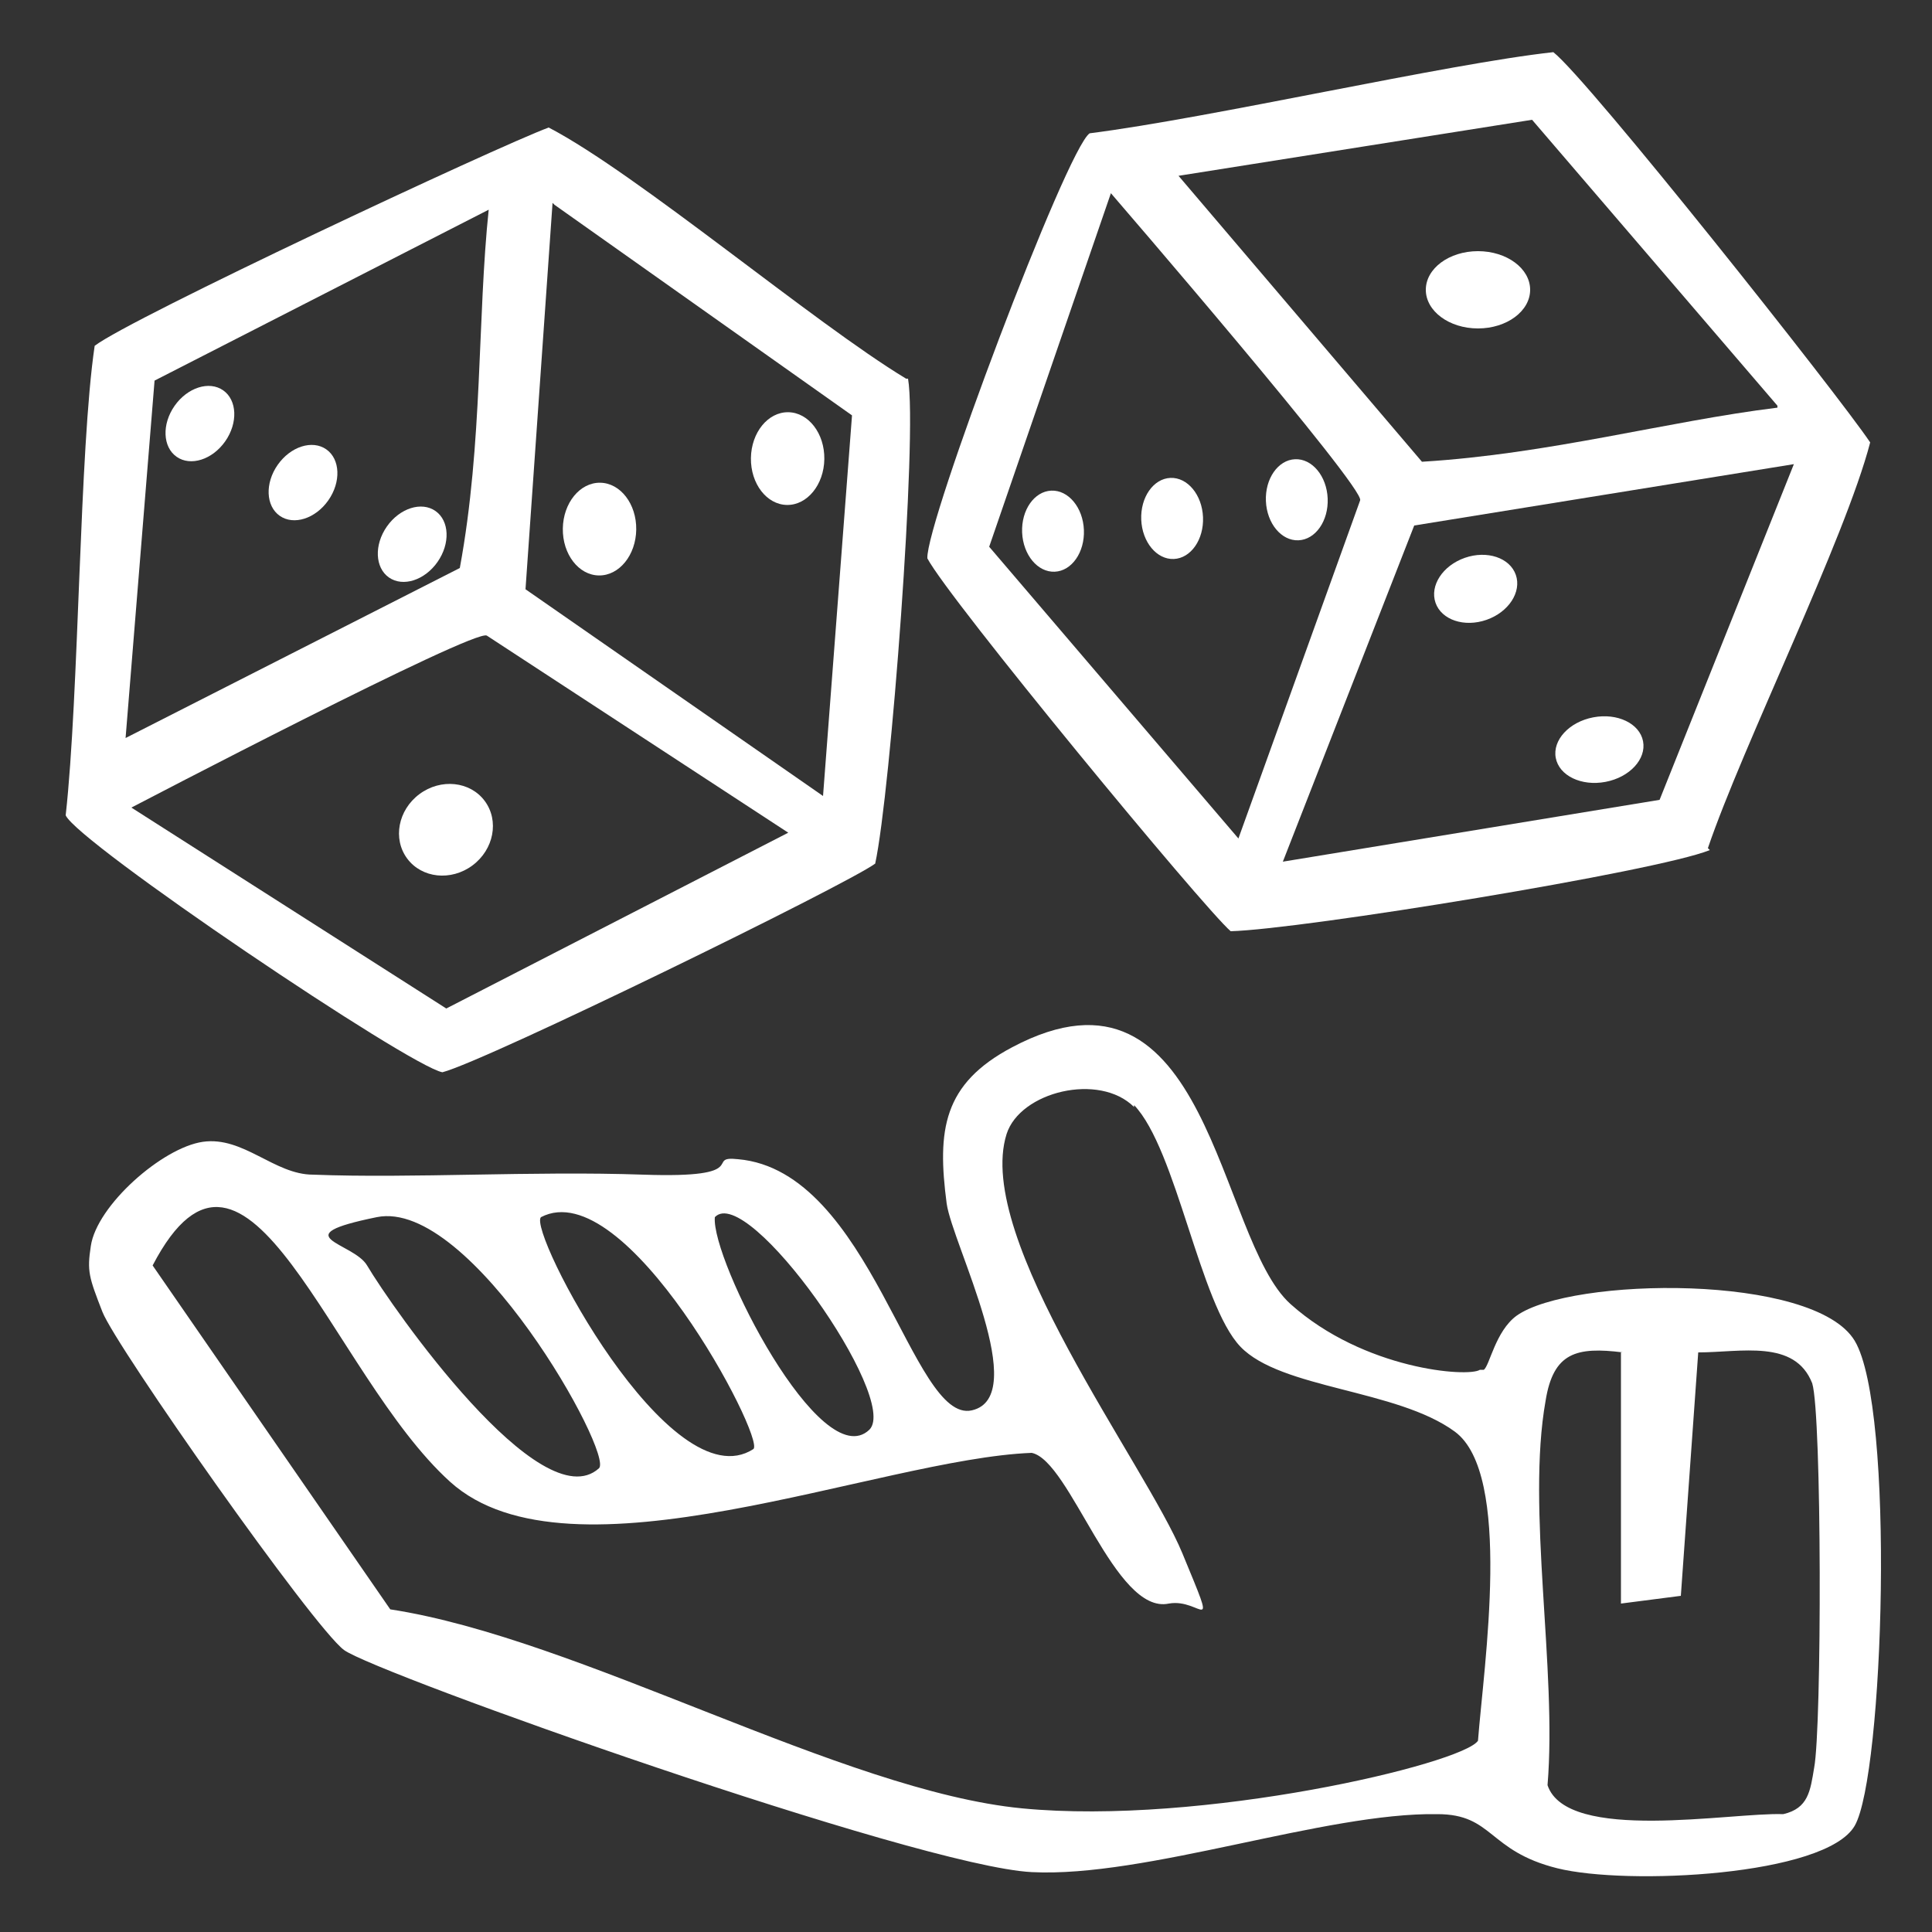
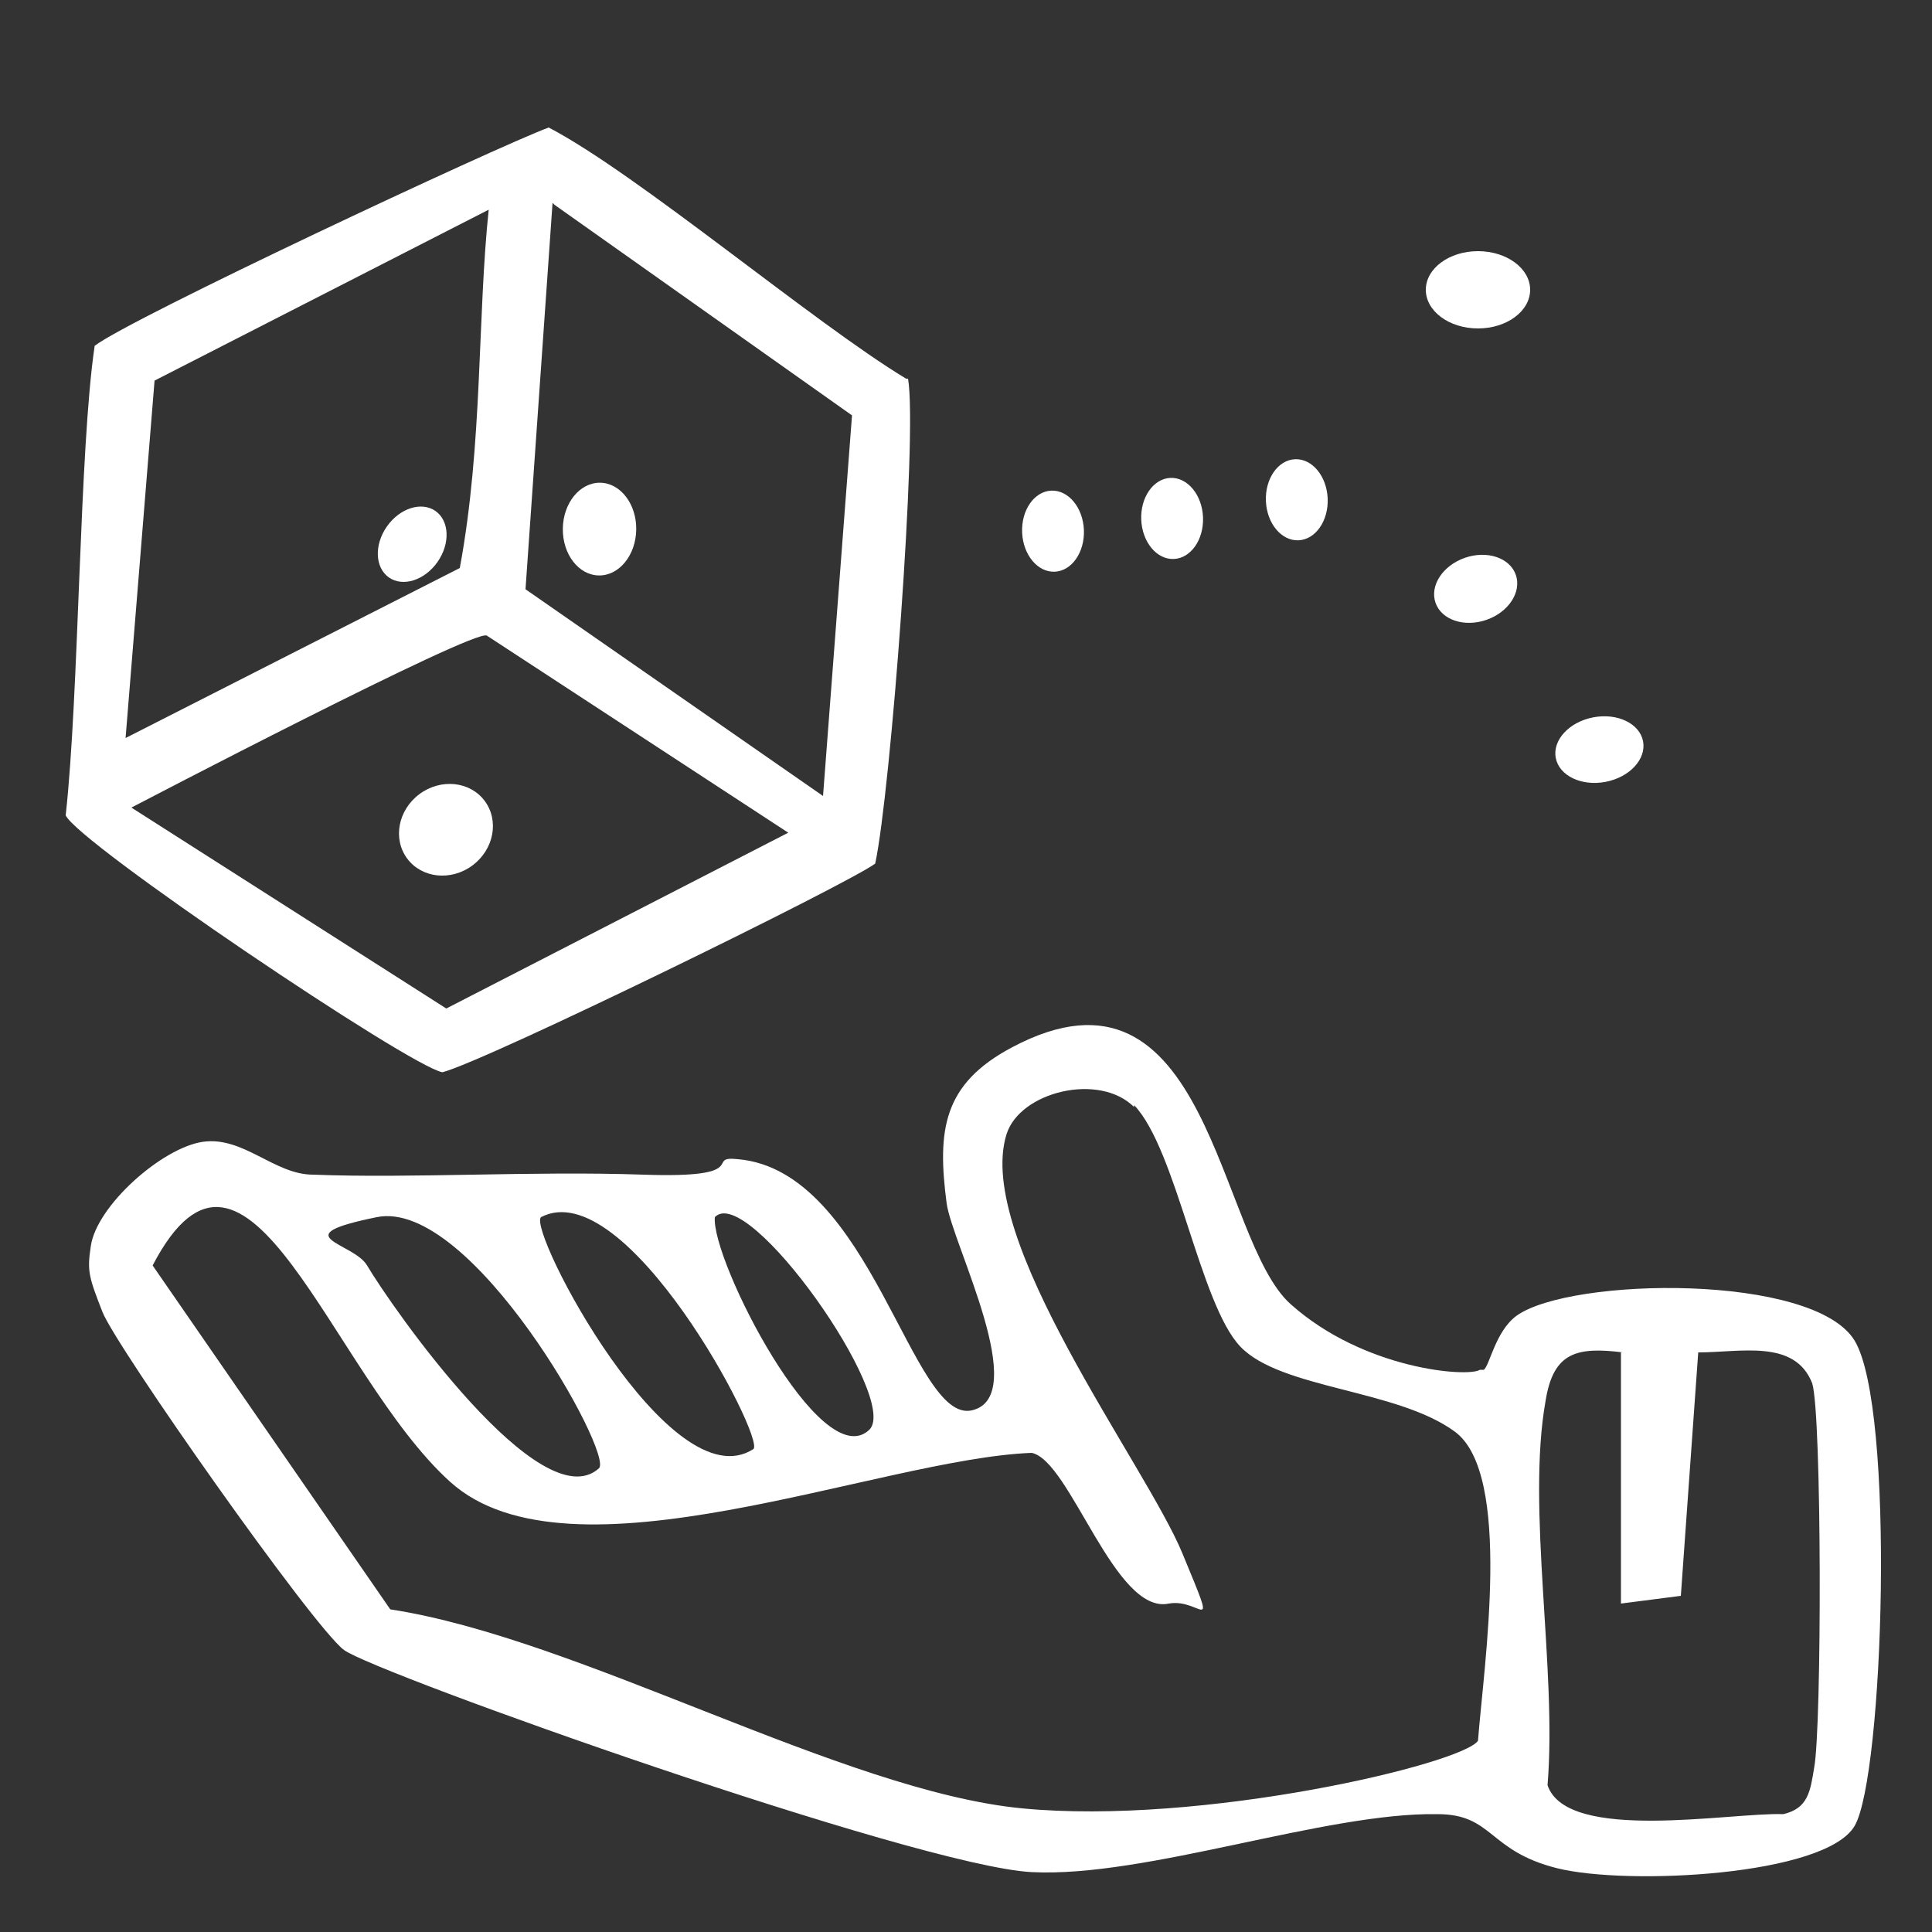
<svg xmlns="http://www.w3.org/2000/svg" id="Calque_1" version="1.1" viewBox="0 0 100 100">
  <rect x="0" y="0" width="100" height="100" fill="#333333" stroke="none" />
  <defs>
    <style>
      .st0 {
        fill: #fff;
      }
    </style>
  </defs>
  <path class="st0" d="M76.8,70.9c.3-.2.6-2,1.7-2.8,2.8-2,15.4-2.2,17.5,1.3s1.5,22.5,0,25.1-11.8,3.1-15.4,2.2-3.3-2.8-6.2-2.8c-5.8-.1-15.1,3.3-21,3s-34-10.3-35.6-11.5-11.8-15.7-12.5-17.5-.8-2.1-.6-3.4c.3-2.1,3.7-5.1,5.8-5.4s3.7,1.7,5.7,1.7c5.2.2,11.3-.2,17.1,0s3.1-1,4.9-.8c6.9.6,9,13.7,12.1,13s-1-8.6-1.3-10.7c-.5-3.8-.2-6.2,3.4-8.1,10.2-5.4,10.6,9.9,14.4,13.3s9.2,3.8,9.8,3.4ZM58.7,57.3c-1.8-1.8-5.9-.8-6.6,1.4-1.7,5.4,7.2,17.1,9.1,21.7s1,2.3-.7,2.6c-2.8.6-5.1-7.4-7.1-7.8-7.9.3-23.9,7.1-30.1,1.5s-10.5-20.6-15.4-11.2l12.3,17.8c9.8,1.5,23.4,9.4,32.7,10.3s22.8-2.3,23.6-3.5c.3-3.9,1.8-13.8-1.2-16s-9-2.2-11.1-4.4-3.3-10.2-5.5-12.5ZM31,76c.8-.7-6.6-14-11.5-13s-1.2,1.3-.5,2.5c1.3,2.2,9,13.2,12,10.5ZM39,75c.6-.6-6.6-14.3-11-12-.7.7,6.7,14.8,11,12ZM45,74c1.6-1.6-6.3-12.8-8-11-.2,2.2,5.5,13.4,8,11ZM84,70c-2.4-.3-3.6,0-4,2.5-1,5.6.6,13.9.1,19.9,1,3,9.5,1.4,12.2,1.5,1.3-.3,1.4-1.2,1.6-2.4.4-2.1.4-18.3-.1-19.9-.9-2.3-3.7-1.6-5.9-1.6l-.9,12.6-3.1.4v-13Z" />
-   <path class="st0" d="M88.5,44c-2.7,1.1-21.1,4.1-24.8,4.2-1.4-1.2-14.6-17.2-15.7-19.3-.1-1.8,7.2-21.2,8.4-22,6.3-.8,18.5-3.6,24-4.2,1.8,1.4,14.8,17.8,16.4,20.2-1.3,5-6.6,15.7-8.4,21ZM92,21l-12.7-14.8-18.3,2.9,12.6,14.8c6.6-.4,12.7-2.1,18.4-2.8ZM57.5,10l-6.3,18.3,12.9,15.1,6.3-17.5c.3-.6-12.9-15.9-12.9-15.9ZM93,24l-19.8,3.2-6.8,17.4,19.5-3.2,7-17.5Z" />
  <ellipse class="st0" cx="76.5" cy="15" rx="2.7" ry="2" />
  <ellipse class="st0" cx="76.4" cy="30.5" rx="2.2" ry="1.7" transform="translate(-5.8 26.8) rotate(-19.2)" />
  <ellipse class="st0" cx="82.8" cy="38.7" rx="2.3" ry="1.7" transform="translate(-5.8 16.3) rotate(-10.8)" />
  <path class="st0" d="M47,19.6c.5,2.9-.9,21.4-1.7,25.1-1.5,1.1-20.1,10.2-22.4,10.8-1.7-.3-18.9-11.9-19.5-13.3.7-6.3.7-18.9,1.5-24.3,1.8-1.4,20.8-10.3,23.5-11.3,4.6,2.4,13.7,10.1,18.5,13ZM25.4,10.8l-17.4,8.9-1.5,18.5,17.3-8.8c1.2-6.5.9-12.9,1.5-18.6ZM6.8,41.8l16.3,10.4,17.7-9.1-15.6-10.2c-.6-.4-18.4,8.9-18.4,8.9ZM28.6,10.5l-1.4,20,15.4,10.7,1.5-19.7-15.4-10.9Z" />
  <ellipse class="st0" cx="31.1" cy="27.4" rx="2.4" ry="1.9" transform="translate(3.2 58.1) rotate(-89.2)" />
  <ellipse class="st0" cx="23.1" cy="43" rx="2.5" ry="2.3" transform="translate(-21.1 22.2) rotate(-36.6)" />
-   <ellipse class="st0" cx="10.3" cy="21.9" rx="2.1" ry="1.6" transform="translate(-13.5 17.8) rotate(-55)" />
  <ellipse class="st0" cx="21.3" cy="28.1" rx="2.1" ry="1.6" transform="translate(-13.9 29.5) rotate(-55)" />
-   <ellipse class="st0" cx="15.7" cy="25" rx="2.1" ry="1.6" transform="translate(-13.8 23.5) rotate(-55)" />
-   <ellipse class="st0" cx="40.8" cy="23.8" rx="2.4" ry="1.9" transform="translate(16.4 64.2) rotate(-89.2)" />
  <ellipse class="st0" cx="54.5" cy="27.5" rx="1.6" ry="2.1" transform="translate(-1.1 2.3) rotate(-2.4)" />
  <ellipse class="st0" cx="67.1" cy="25.8" rx="1.6" ry="2.1" transform="translate(-1 2.9) rotate(-2.4)" />
  <ellipse class="st0" cx="60.7" cy="26.8" rx="1.6" ry="2.1" transform="translate(-1.1 2.6) rotate(-2.4)" />
</svg>